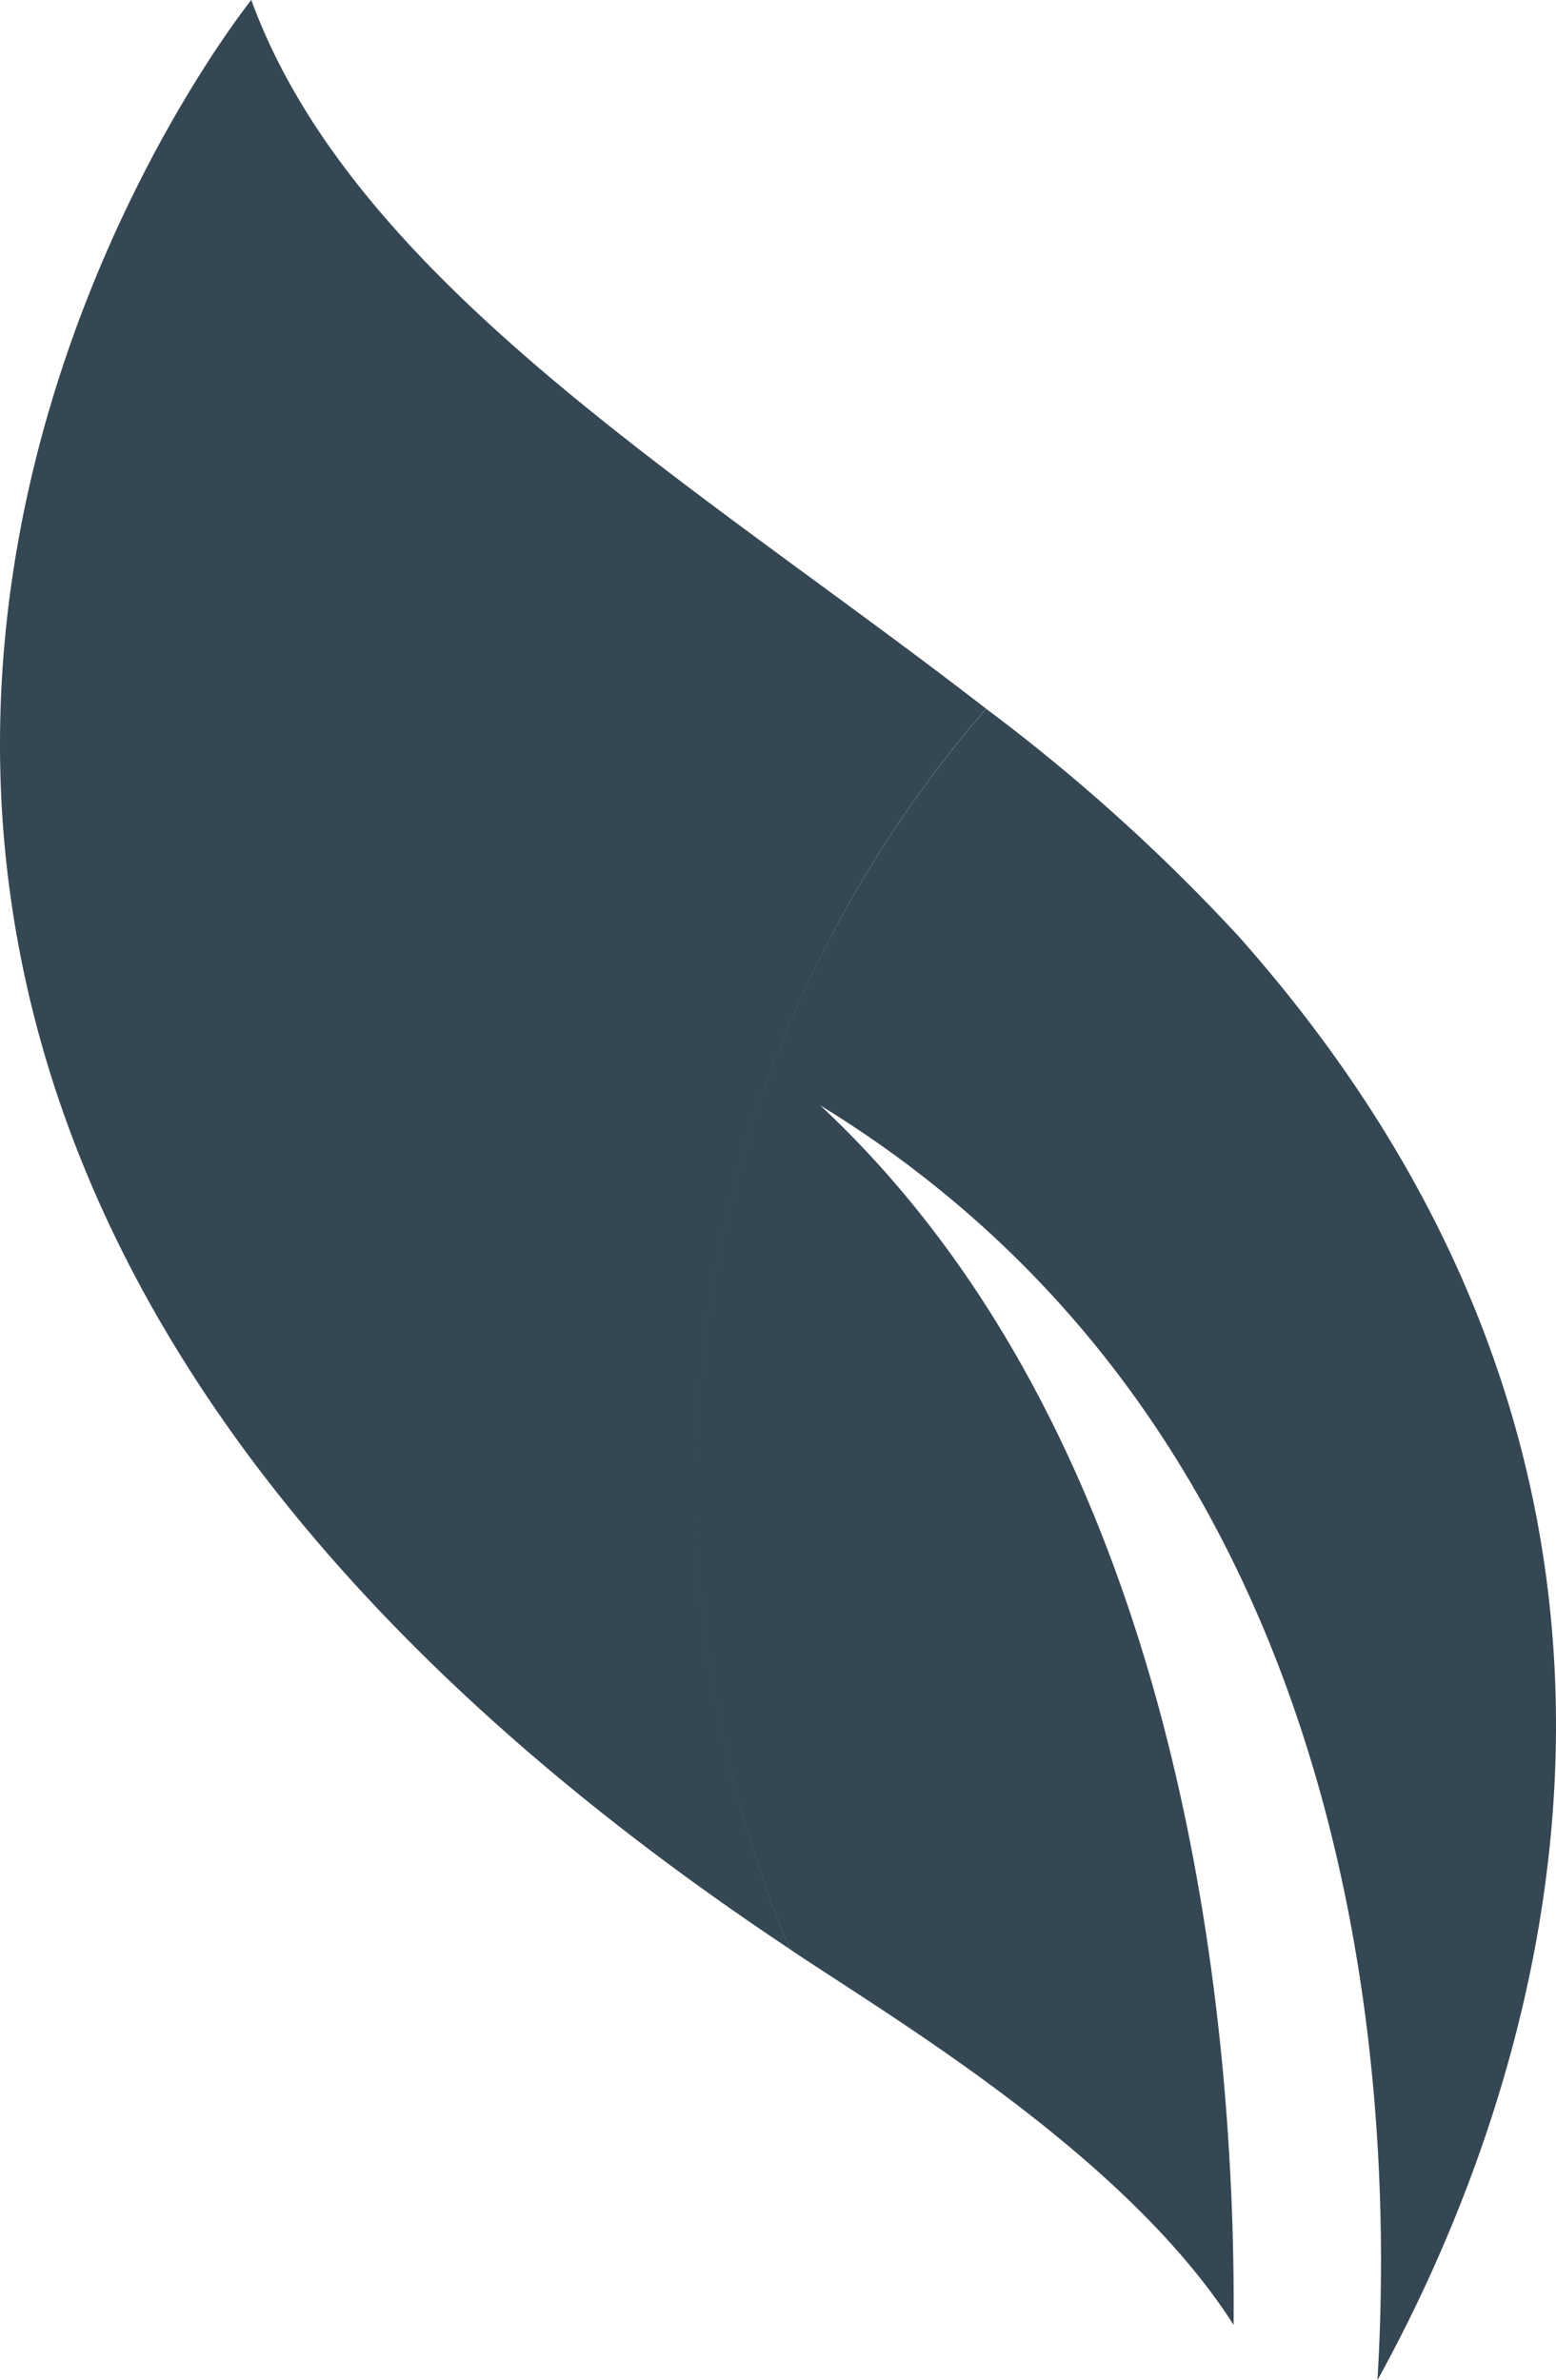
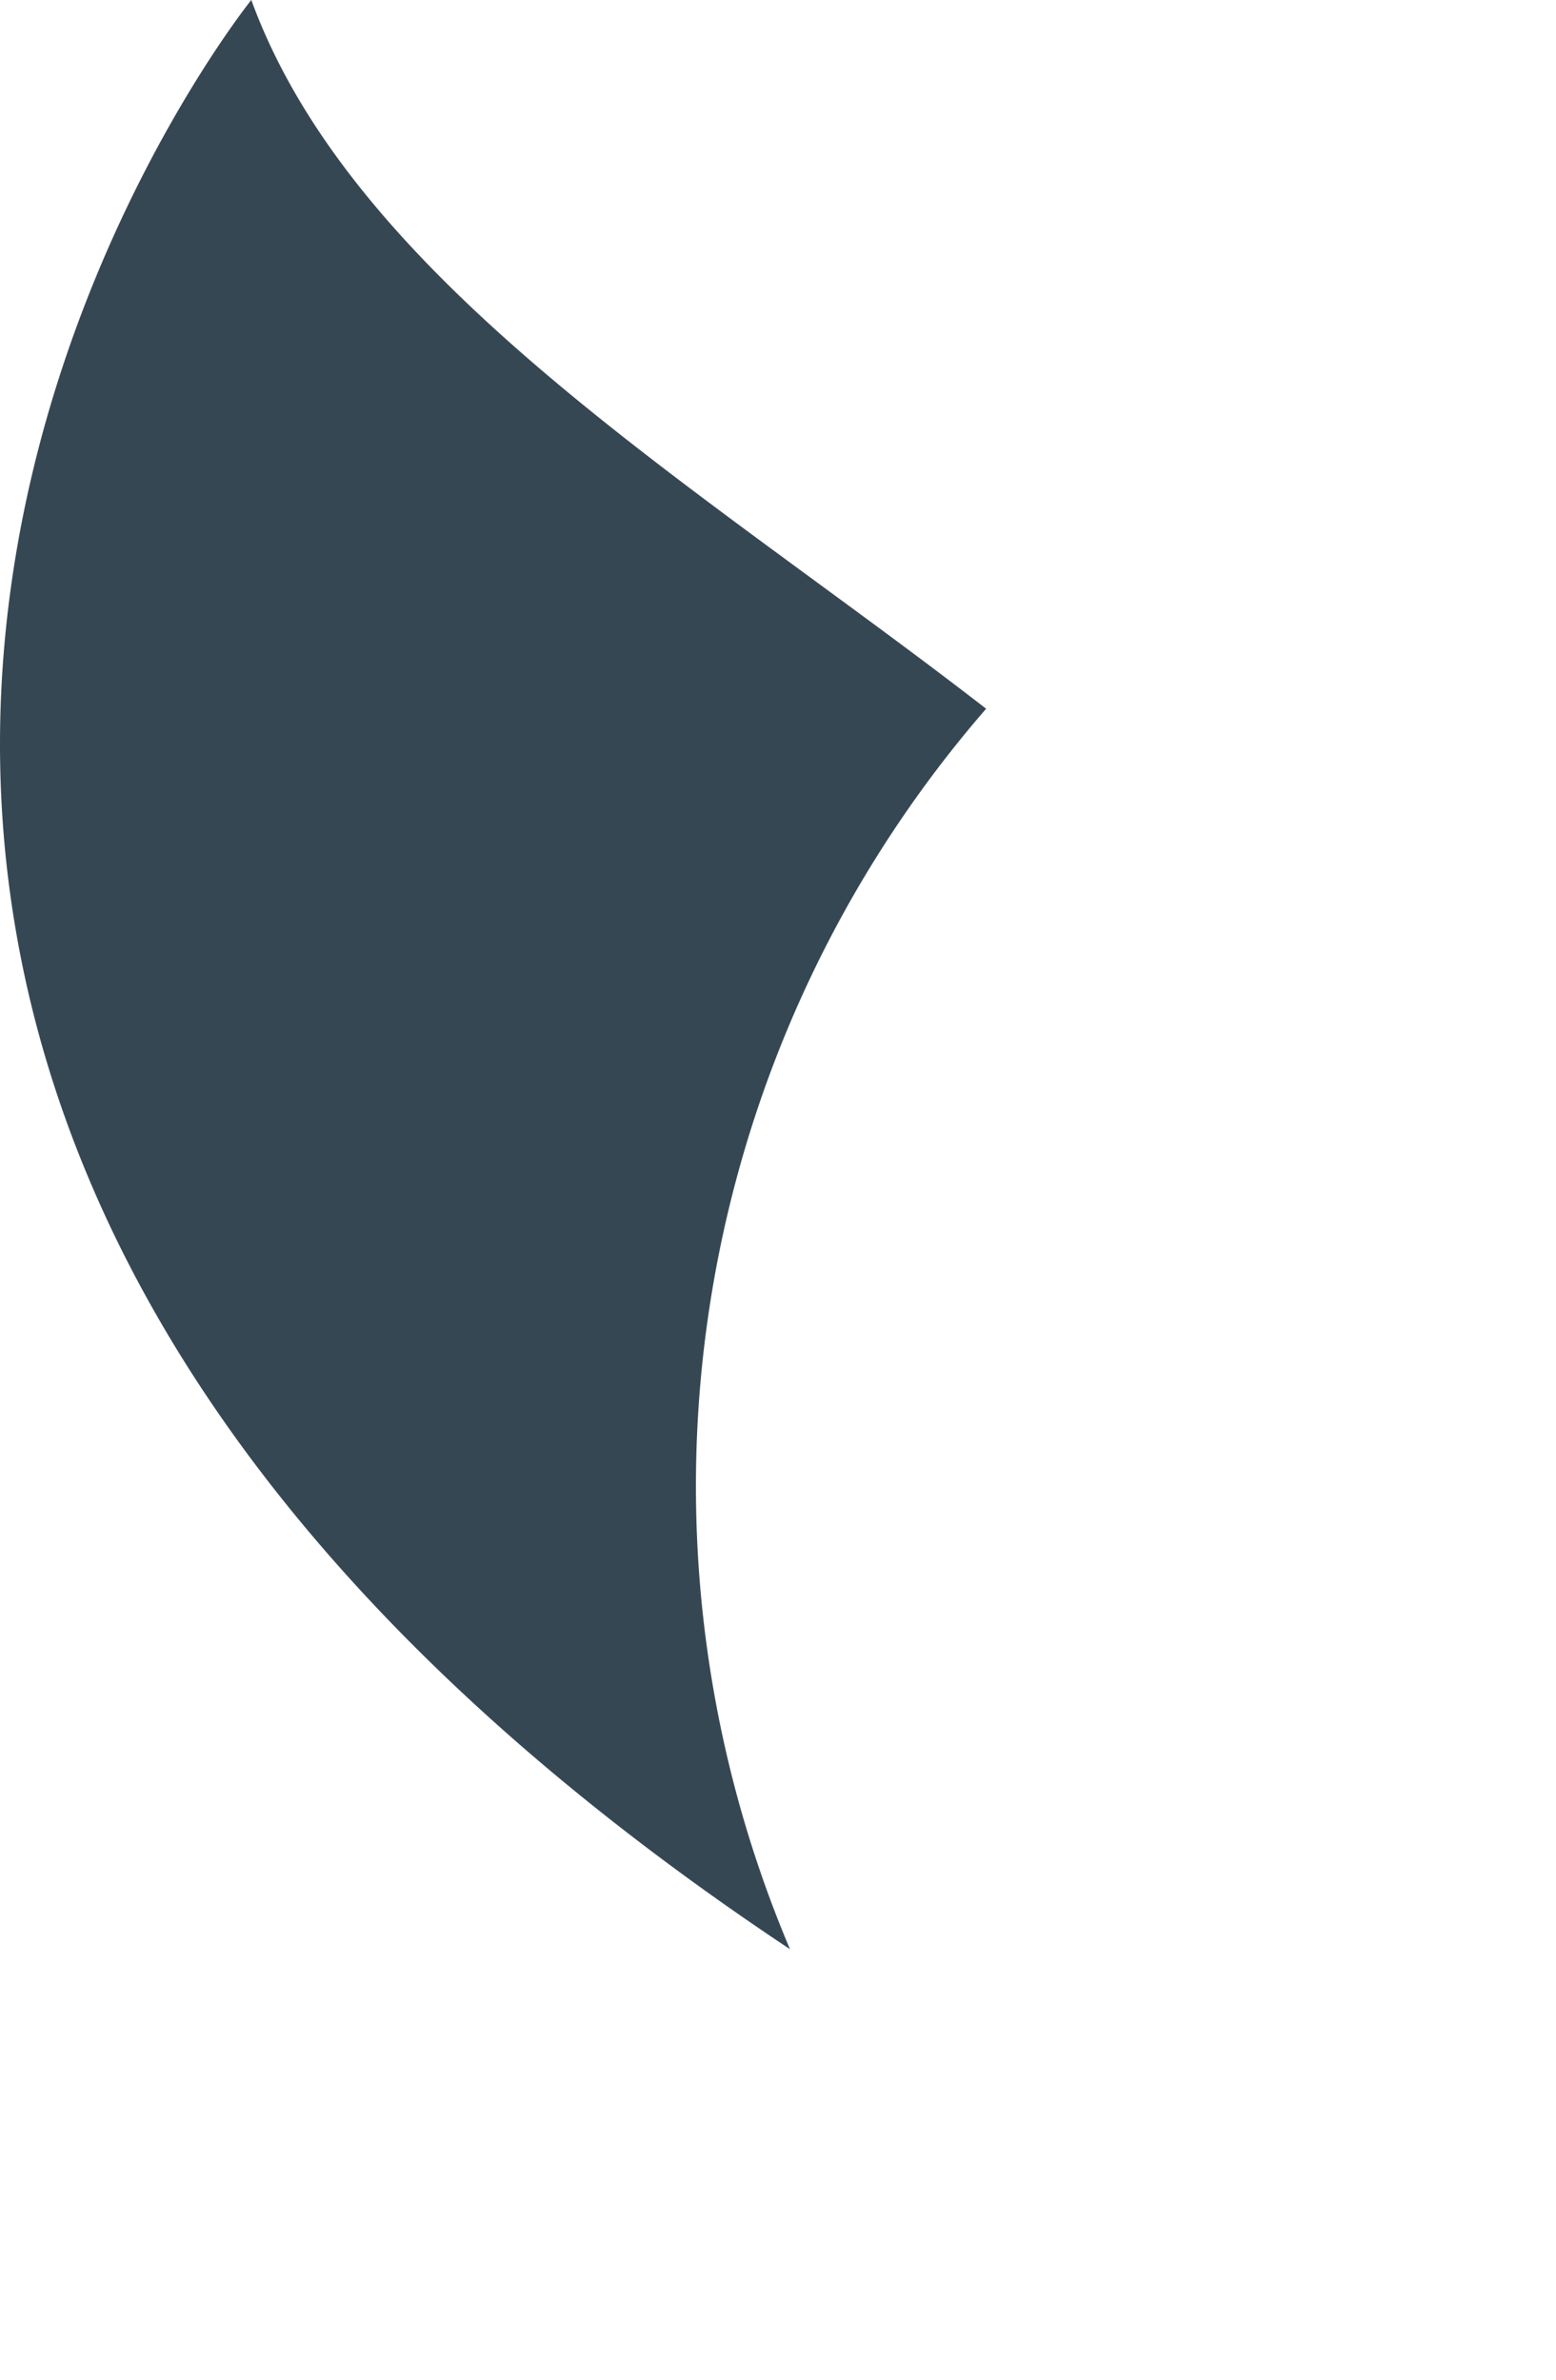
<svg xmlns="http://www.w3.org/2000/svg" width="91.388" height="139.756" viewBox="0 0 91.388 139.756">
  <g id="Group_15850" data-name="Group 15850" transform="translate(-428.222 -137.244)">
    <path id="Path_12" data-name="Path 12" d="M442.983,137.244c6.058,16.633,26.272,28.531,43.157,41.616A69.659,69.659,0,0,0,474.621,251.7c-80.672-53.618-31.638-114.459-31.638-114.459" transform="translate(0 0)" fill="#364754" />
-     <path id="Path_13" data-name="Path 13" d="M451.985,163.215A69.9,69.9,0,0,1,459.87,152.1a109.173,109.173,0,0,1,14.845,13.38c30.148,33.975,16.616,69.388,8.134,84.76,1.076-17.675-.866-55.352-32.734-74.86,21.783,20.293,24.428,54.971,24.286,71.61-6.061-9.479-18.595-17.14-25.23-21.5-.277-.182-.546-.367-.824-.549a69.451,69.451,0,0,1,3.637-61.724" transform="translate(26.273 26.764)" fill="#364754" />
  </g>
</svg>